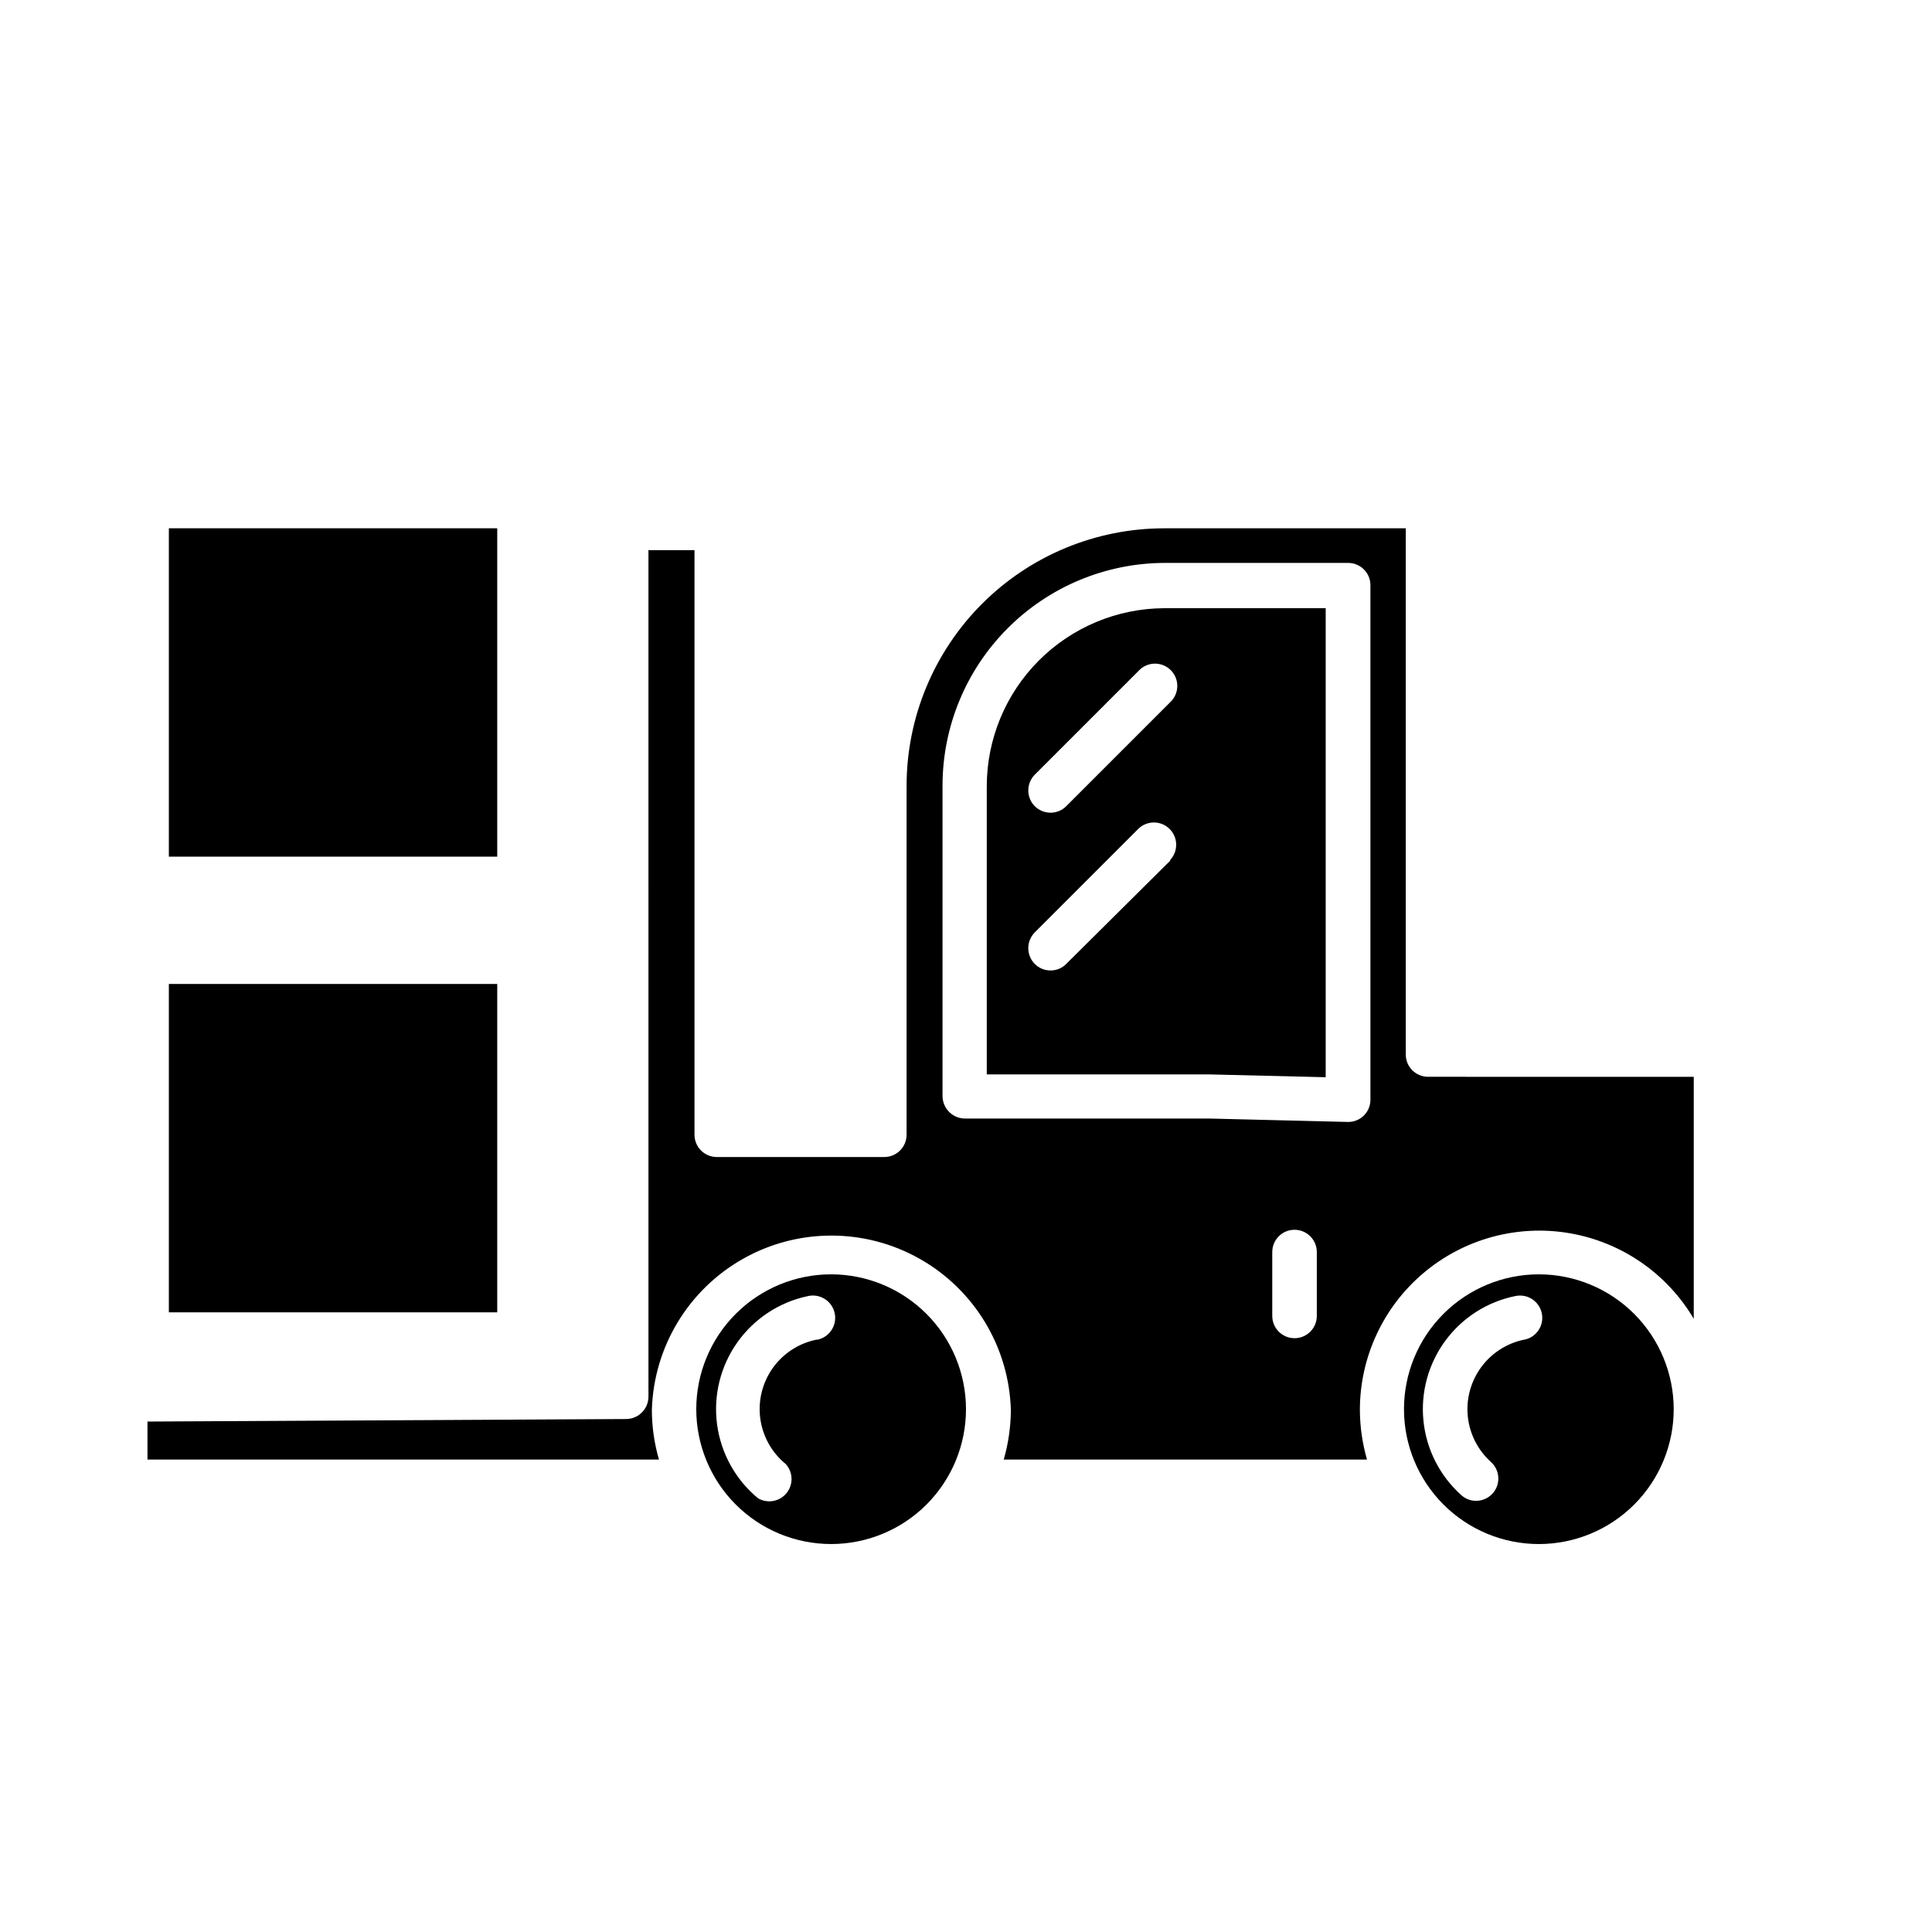
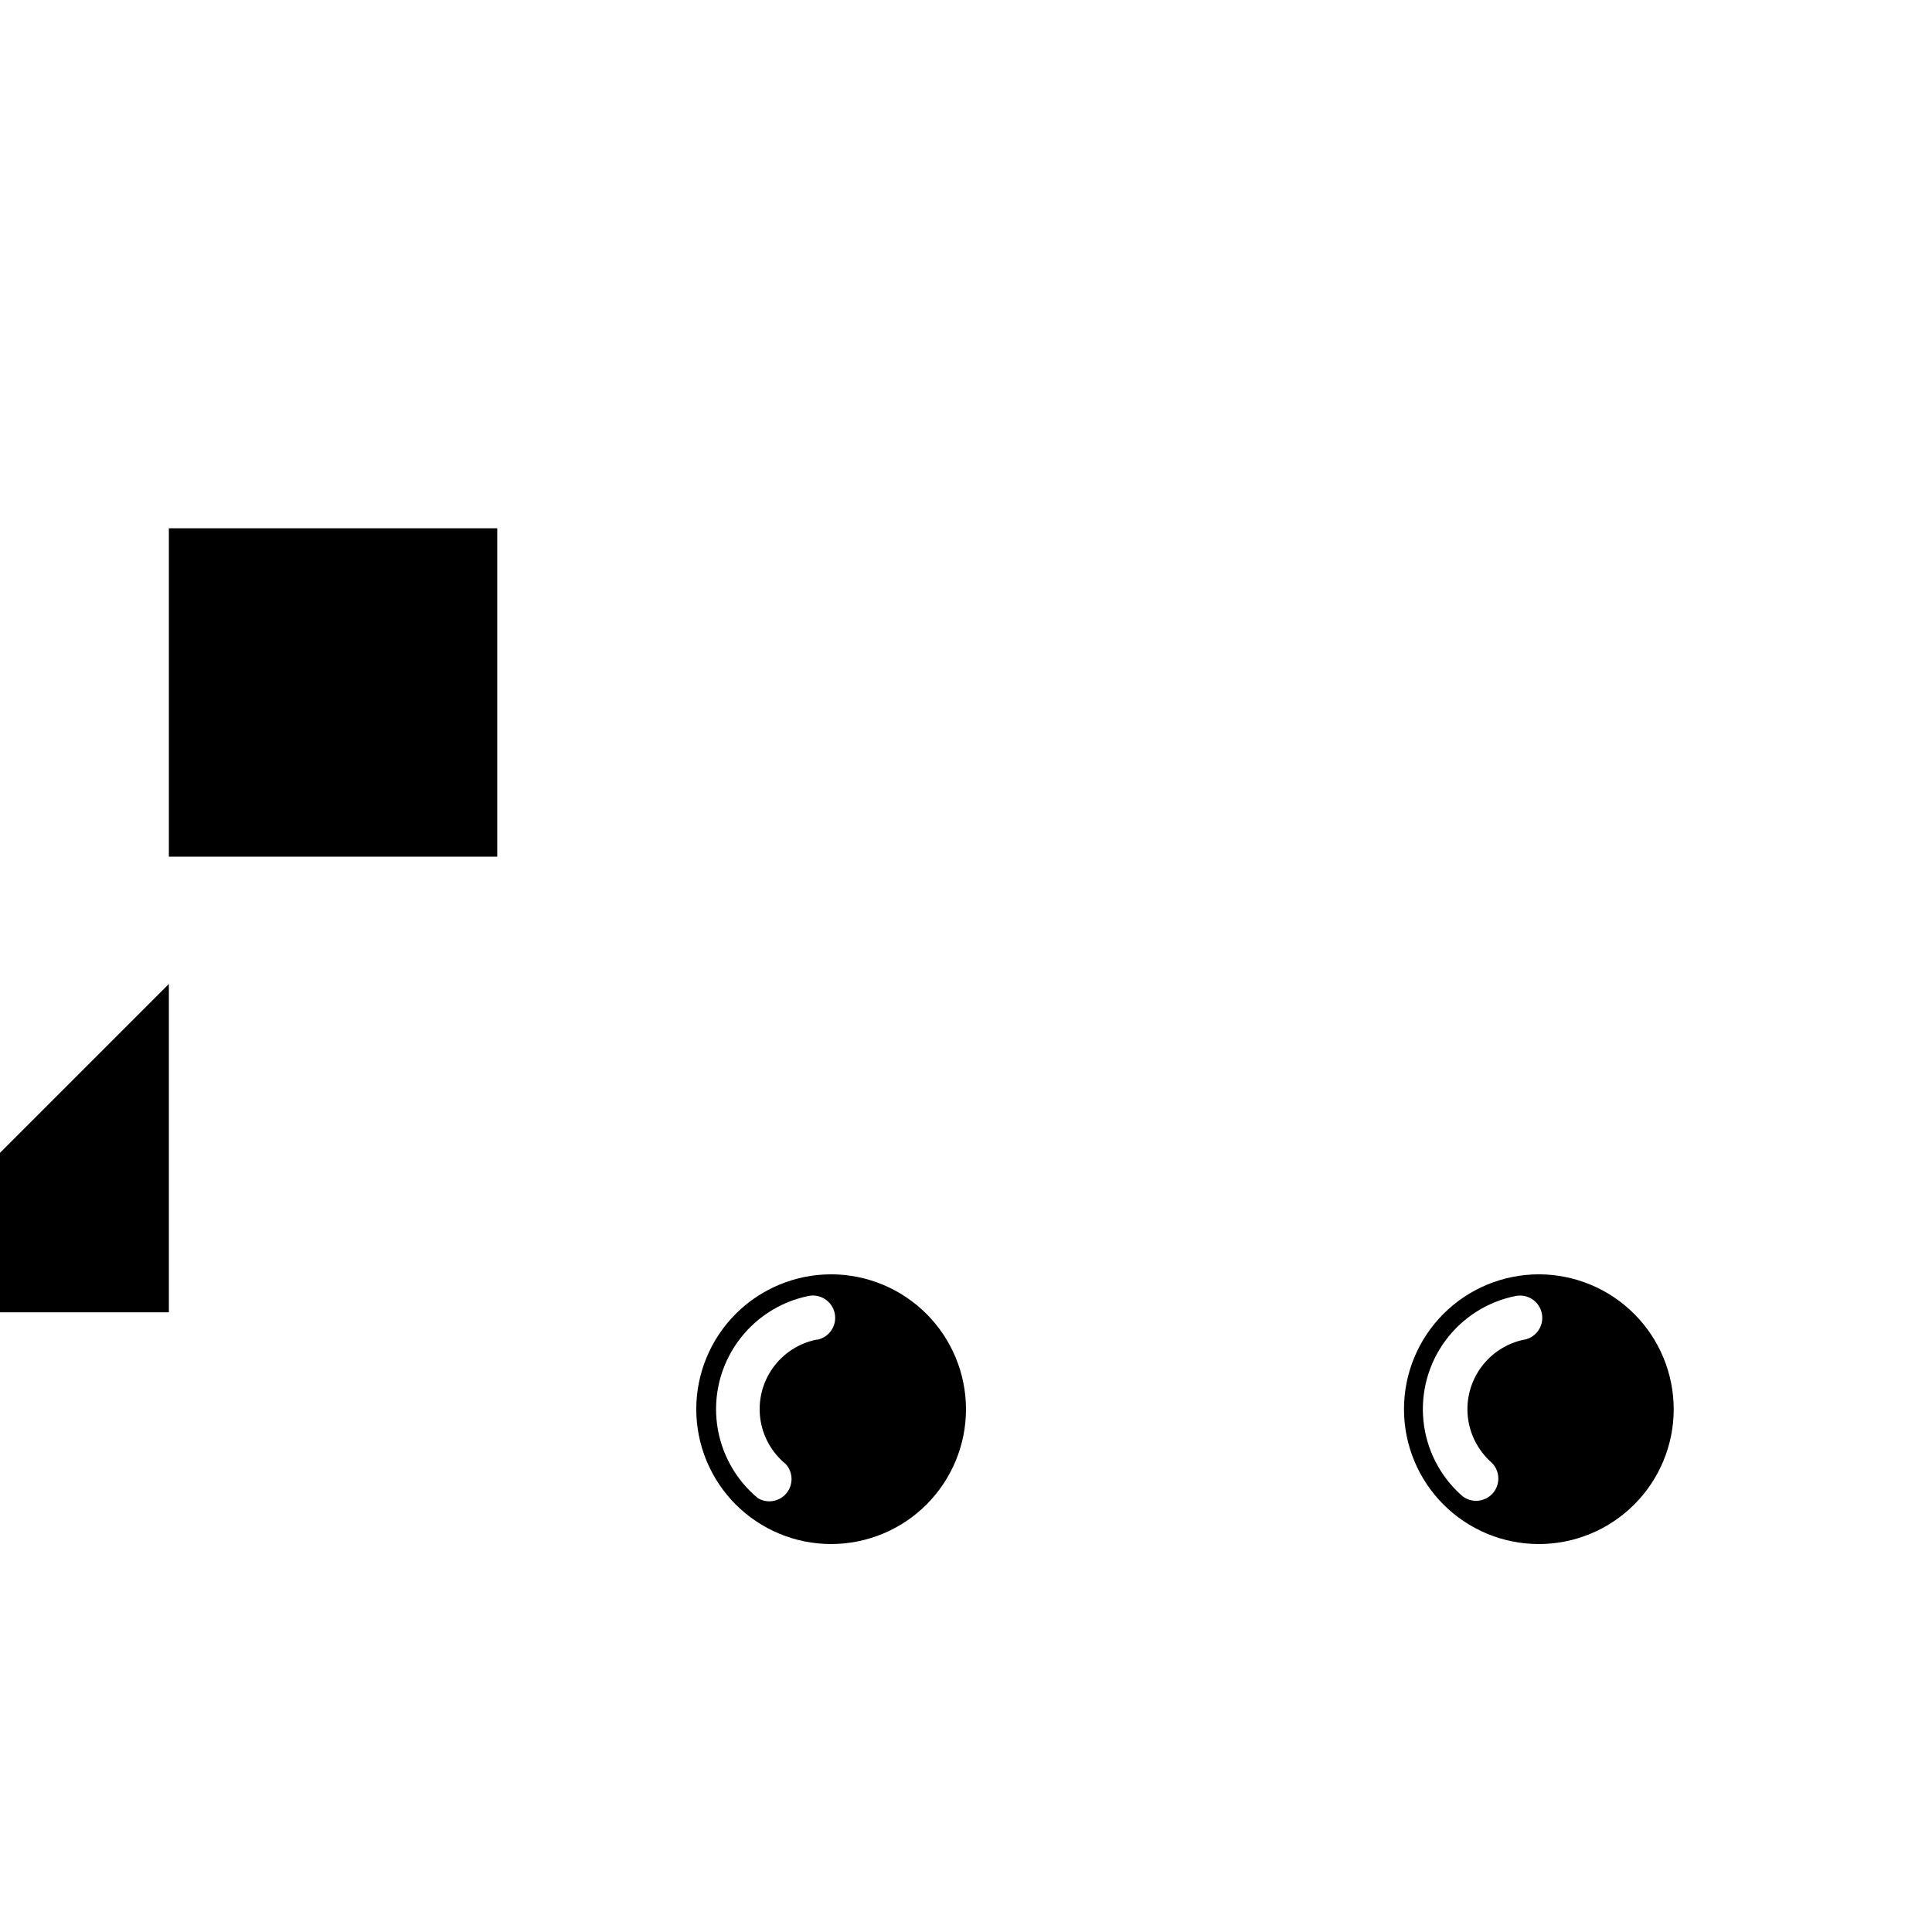
<svg xmlns="http://www.w3.org/2000/svg" fill="#000000" width="800px" height="800px" version="1.1" viewBox="144 144 512 512">
  <g>
-     <path d="m188.75 404.76h87.023v87.023h-87.023z" />
+     <path d="m188.75 404.76v87.023h-87.023z" />
    <path d="m188.75 284h87.023v87.023h-87.023z" />
-     <path d="m522.45 429.36c-3.262 0-5.906-2.641-5.906-5.902v-139.45h-64c-18.098 0-35.453 7.184-48.258 19.973-12.805 12.793-20.012 30.141-20.031 48.238v92.496c0 3.262-2.644 5.906-5.902 5.906h-44.398c-3.262 0-5.906-2.644-5.906-5.906v-154.92h-12.203l0.004 224.36c-0.023 3.234-2.629 5.859-5.867 5.902l-126.9 0.668v10.078h135.56c-1.25-4.269-1.887-8.699-1.891-13.148 0.48-16.668 9.652-31.867 24.172-40.066s32.273-8.199 46.793 0c14.52 8.199 23.691 23.398 24.172 40.066-0.023 4.449-0.656 8.875-1.891 13.148h96.273c-1.23-4.273-1.867-8.699-1.887-13.148 0.004-13.996 6.176-27.277 16.871-36.305 10.695-9.031 24.824-12.891 38.621-10.551 13.801 2.34 25.867 10.641 32.988 22.691v-64.121zm-29.48 63.371c0 3.262-2.644 5.906-5.906 5.906s-5.902-2.644-5.902-5.906v-16.926c0-3.258 2.641-5.902 5.902-5.902s5.906 2.644 5.906 5.902zm14.207-57.309c0.012 1.57-0.609 3.078-1.719 4.188s-2.617 1.727-4.184 1.719l-36.723-0.906h-64.551c-1.613 0.062-3.188-0.527-4.356-1.641-1.172-1.109-1.844-2.648-1.863-4.266v-82.301c0-15.625 6.191-30.609 17.223-41.68 11.027-11.066 25.996-17.309 41.617-17.359h48.652c3.258 0 5.902 2.644 5.902 5.902z" />
-     <path d="m452.54 305.18c-12.492 0.051-24.453 5.051-33.27 13.902-8.816 8.852-13.766 20.836-13.766 33.332v76.316h59.039l30.781 0.746v-124.3zm1.574 66.914-27.551 27.355c-1.094 1.125-2.602 1.75-4.172 1.73-1.566 0.008-3.07-0.617-4.172-1.73-2.281-2.316-2.281-6.031 0-8.348l27.551-27.551c2.328-2.168 5.953-2.102 8.199 0.145 2.25 2.25 2.312 5.875 0.145 8.199zm0-41.996-27.551 27.551c-1.102 1.109-2.606 1.734-4.172 1.73-1.562-0.016-3.059-0.637-4.172-1.73-2.281-2.316-2.281-6.031 0-8.348l27.551-27.551c1.094-1.172 2.613-1.848 4.215-1.879 1.602-0.027 3.148 0.598 4.281 1.73 1.133 1.133 1.754 2.676 1.727 4.277-0.027 1.602-0.707 3.125-1.879 4.215z" />
    <path d="m551.81 481.71c-9.477 0-18.566 3.766-25.27 10.469-6.703 6.699-10.469 15.789-10.469 25.27 0 9.477 3.766 18.57 10.469 25.27 6.703 6.703 15.793 10.469 25.27 10.469 9.48 0 18.57-3.766 25.273-10.469 6.703-6.699 10.469-15.793 10.469-25.27-0.012-9.477-3.781-18.559-10.48-25.262-6.699-6.699-15.785-10.469-25.262-10.477zm-3.938 17.32 0.004-0.004c-4.562 0.949-8.609 3.551-11.359 7.312-2.75 3.758-4.012 8.402-3.535 13.035 0.48 4.637 2.656 8.926 6.117 12.047 1.828 1.633 2.461 4.223 1.59 6.516-0.875 2.289-3.074 3.801-5.527 3.797-1.457 0.004-2.863-0.547-3.934-1.535-5.66-5.078-9.223-12.082-9.996-19.645-0.773-7.562 1.297-15.145 5.809-21.262 4.512-6.121 11.137-10.34 18.594-11.836 3.195-0.652 6.312 1.41 6.965 4.606s-1.41 6.312-4.606 6.965z" />
    <path d="m364.3 481.71c-9.484-0.012-18.578 3.746-25.289 10.445-6.711 6.695-10.484 15.785-10.492 25.266-0.008 9.48 3.754 18.578 10.453 25.285 6.703 6.707 15.793 10.477 25.273 10.48 9.48 0.004 18.574-3.758 25.281-10.461 6.703-6.703 10.473-15.797 10.473-25.277-0.012-9.469-3.773-18.547-10.465-25.246-6.695-6.699-15.77-10.473-25.234-10.492zm-3.938 17.32v-0.004c-4.672 0.945-8.805 3.633-11.57 7.516-2.762 3.879-3.945 8.668-3.312 13.391 0.637 4.723 3.043 9.027 6.734 12.039 1.973 2.152 2.074 5.418 0.246 7.691-1.828 2.273-5.043 2.867-7.566 1.402-5.969-4.93-9.852-11.934-10.867-19.605-1.016-7.672 0.914-15.445 5.398-21.754 4.484-6.309 11.191-10.688 18.773-12.25 3.195-0.676 6.332 1.371 7.004 4.566 0.676 3.195-1.371 6.332-4.566 7.004z" />
  </g>
</svg>